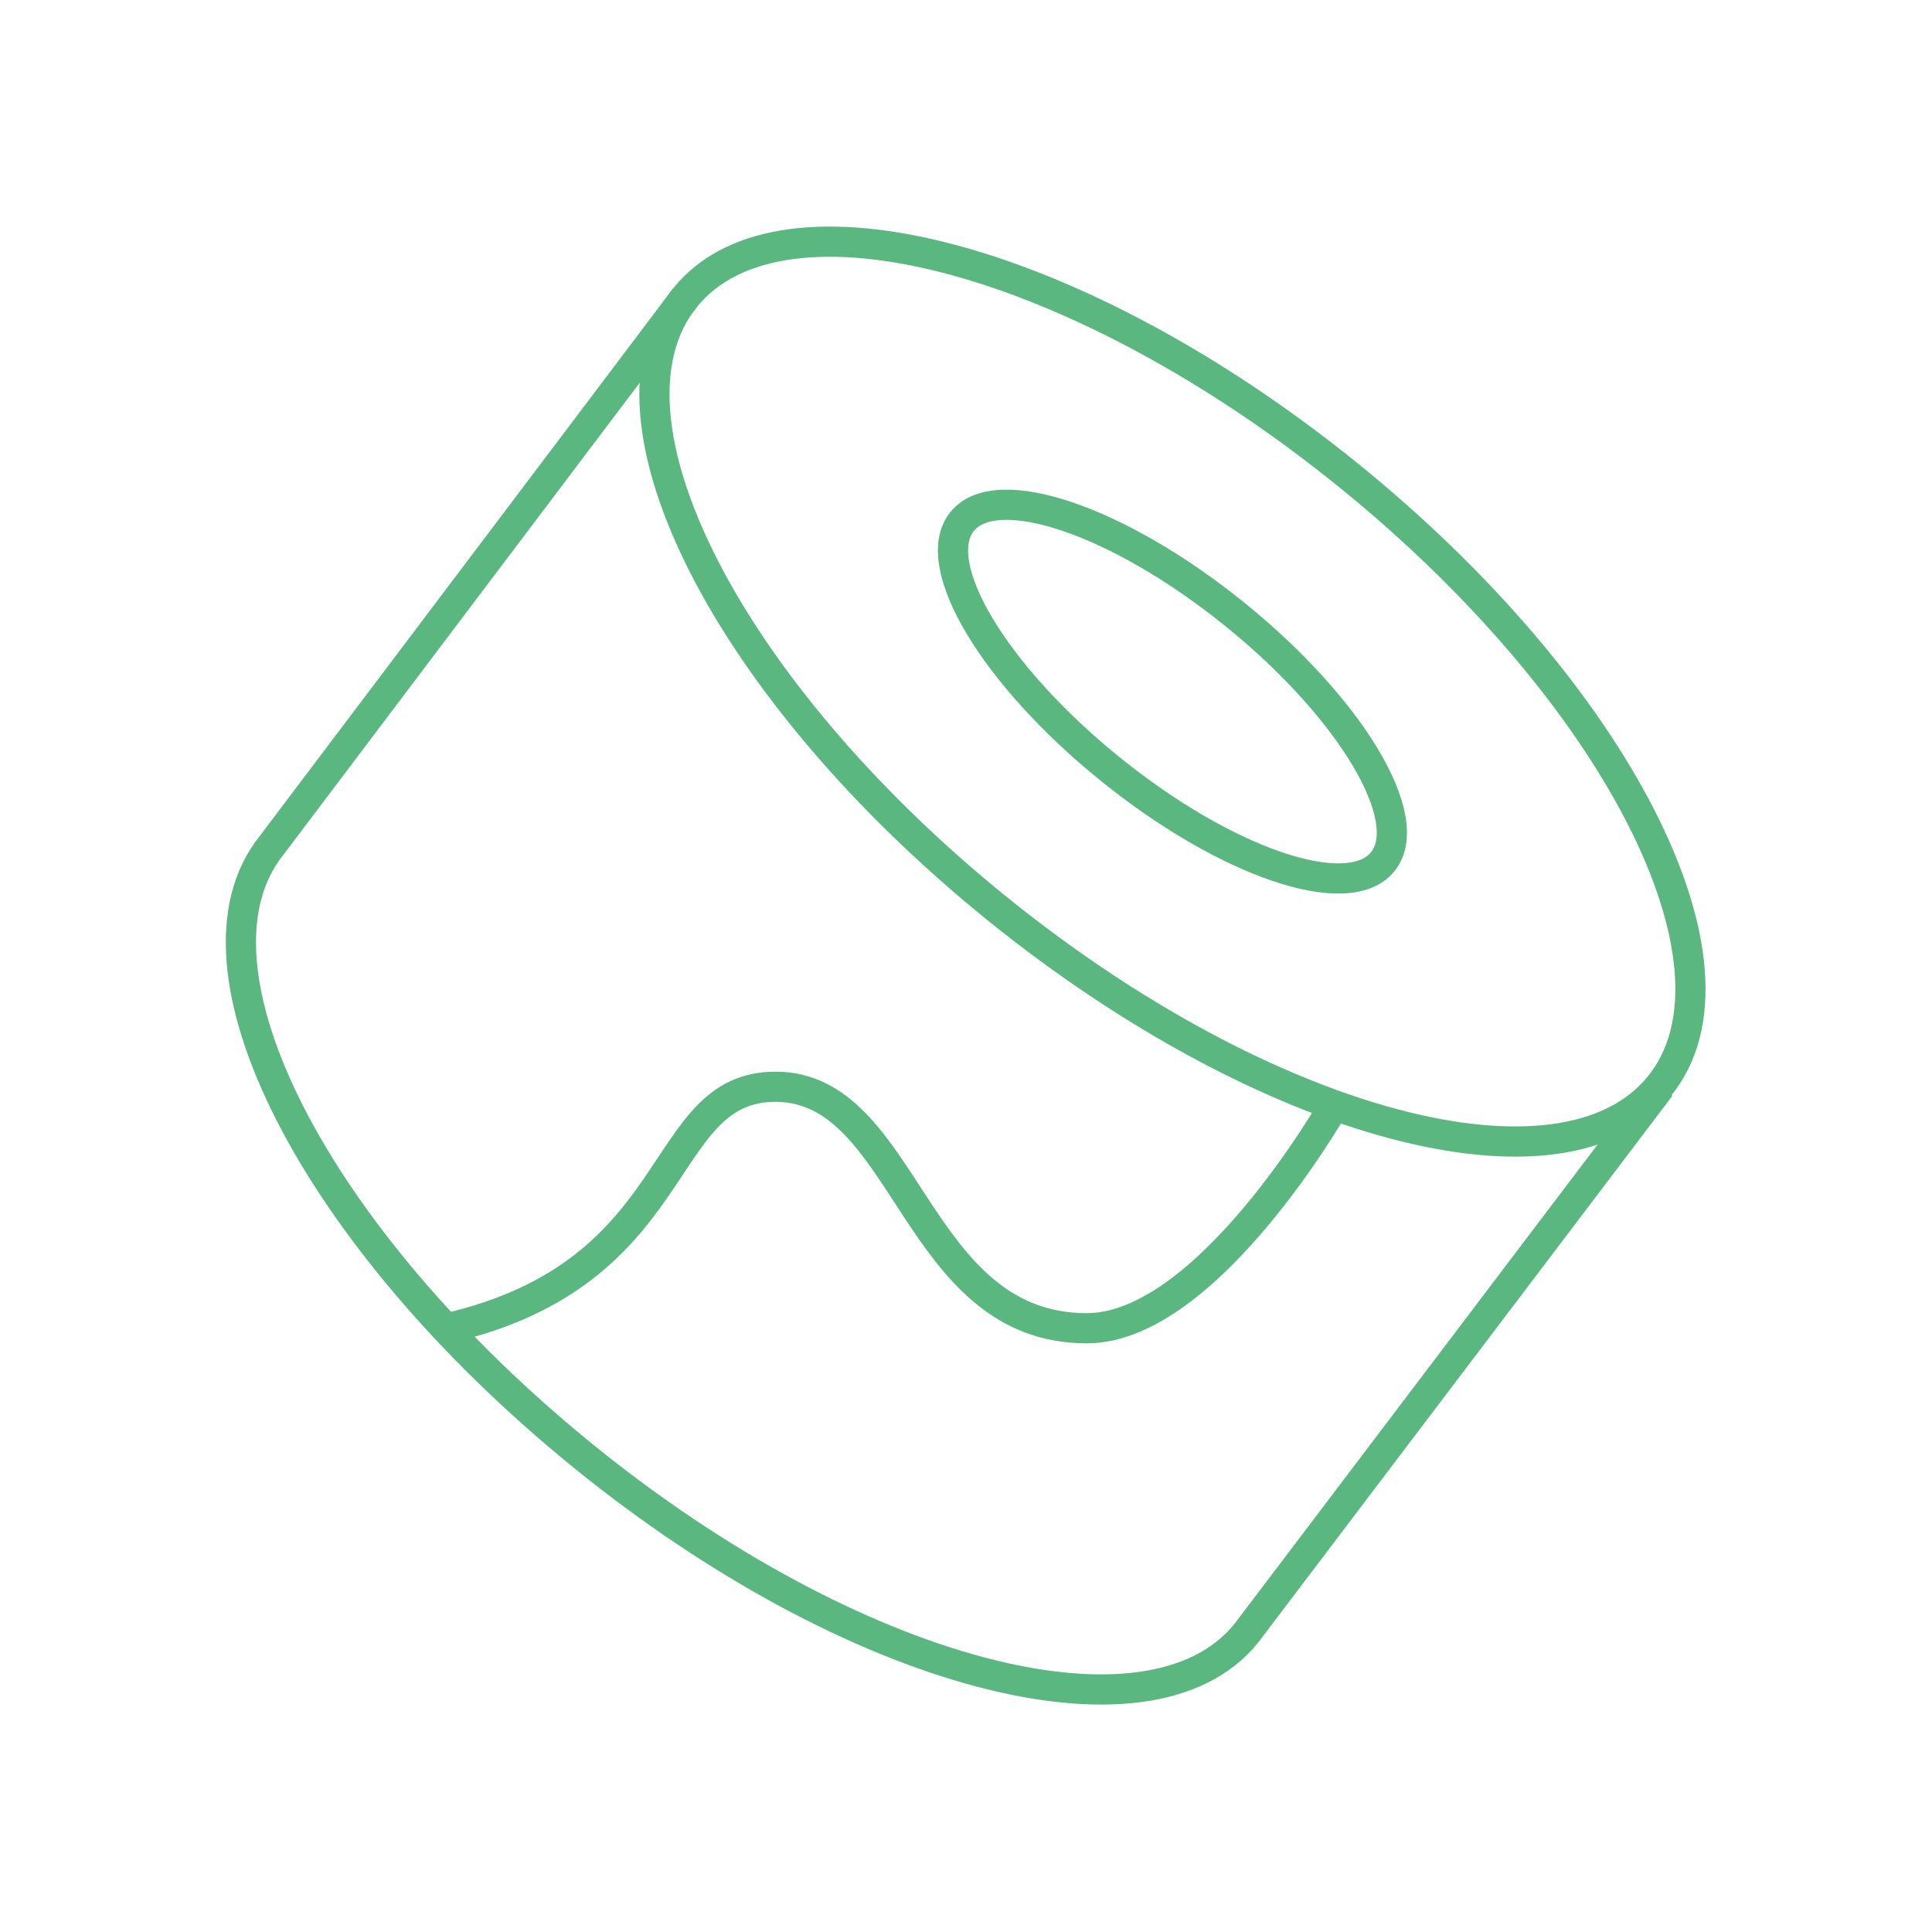
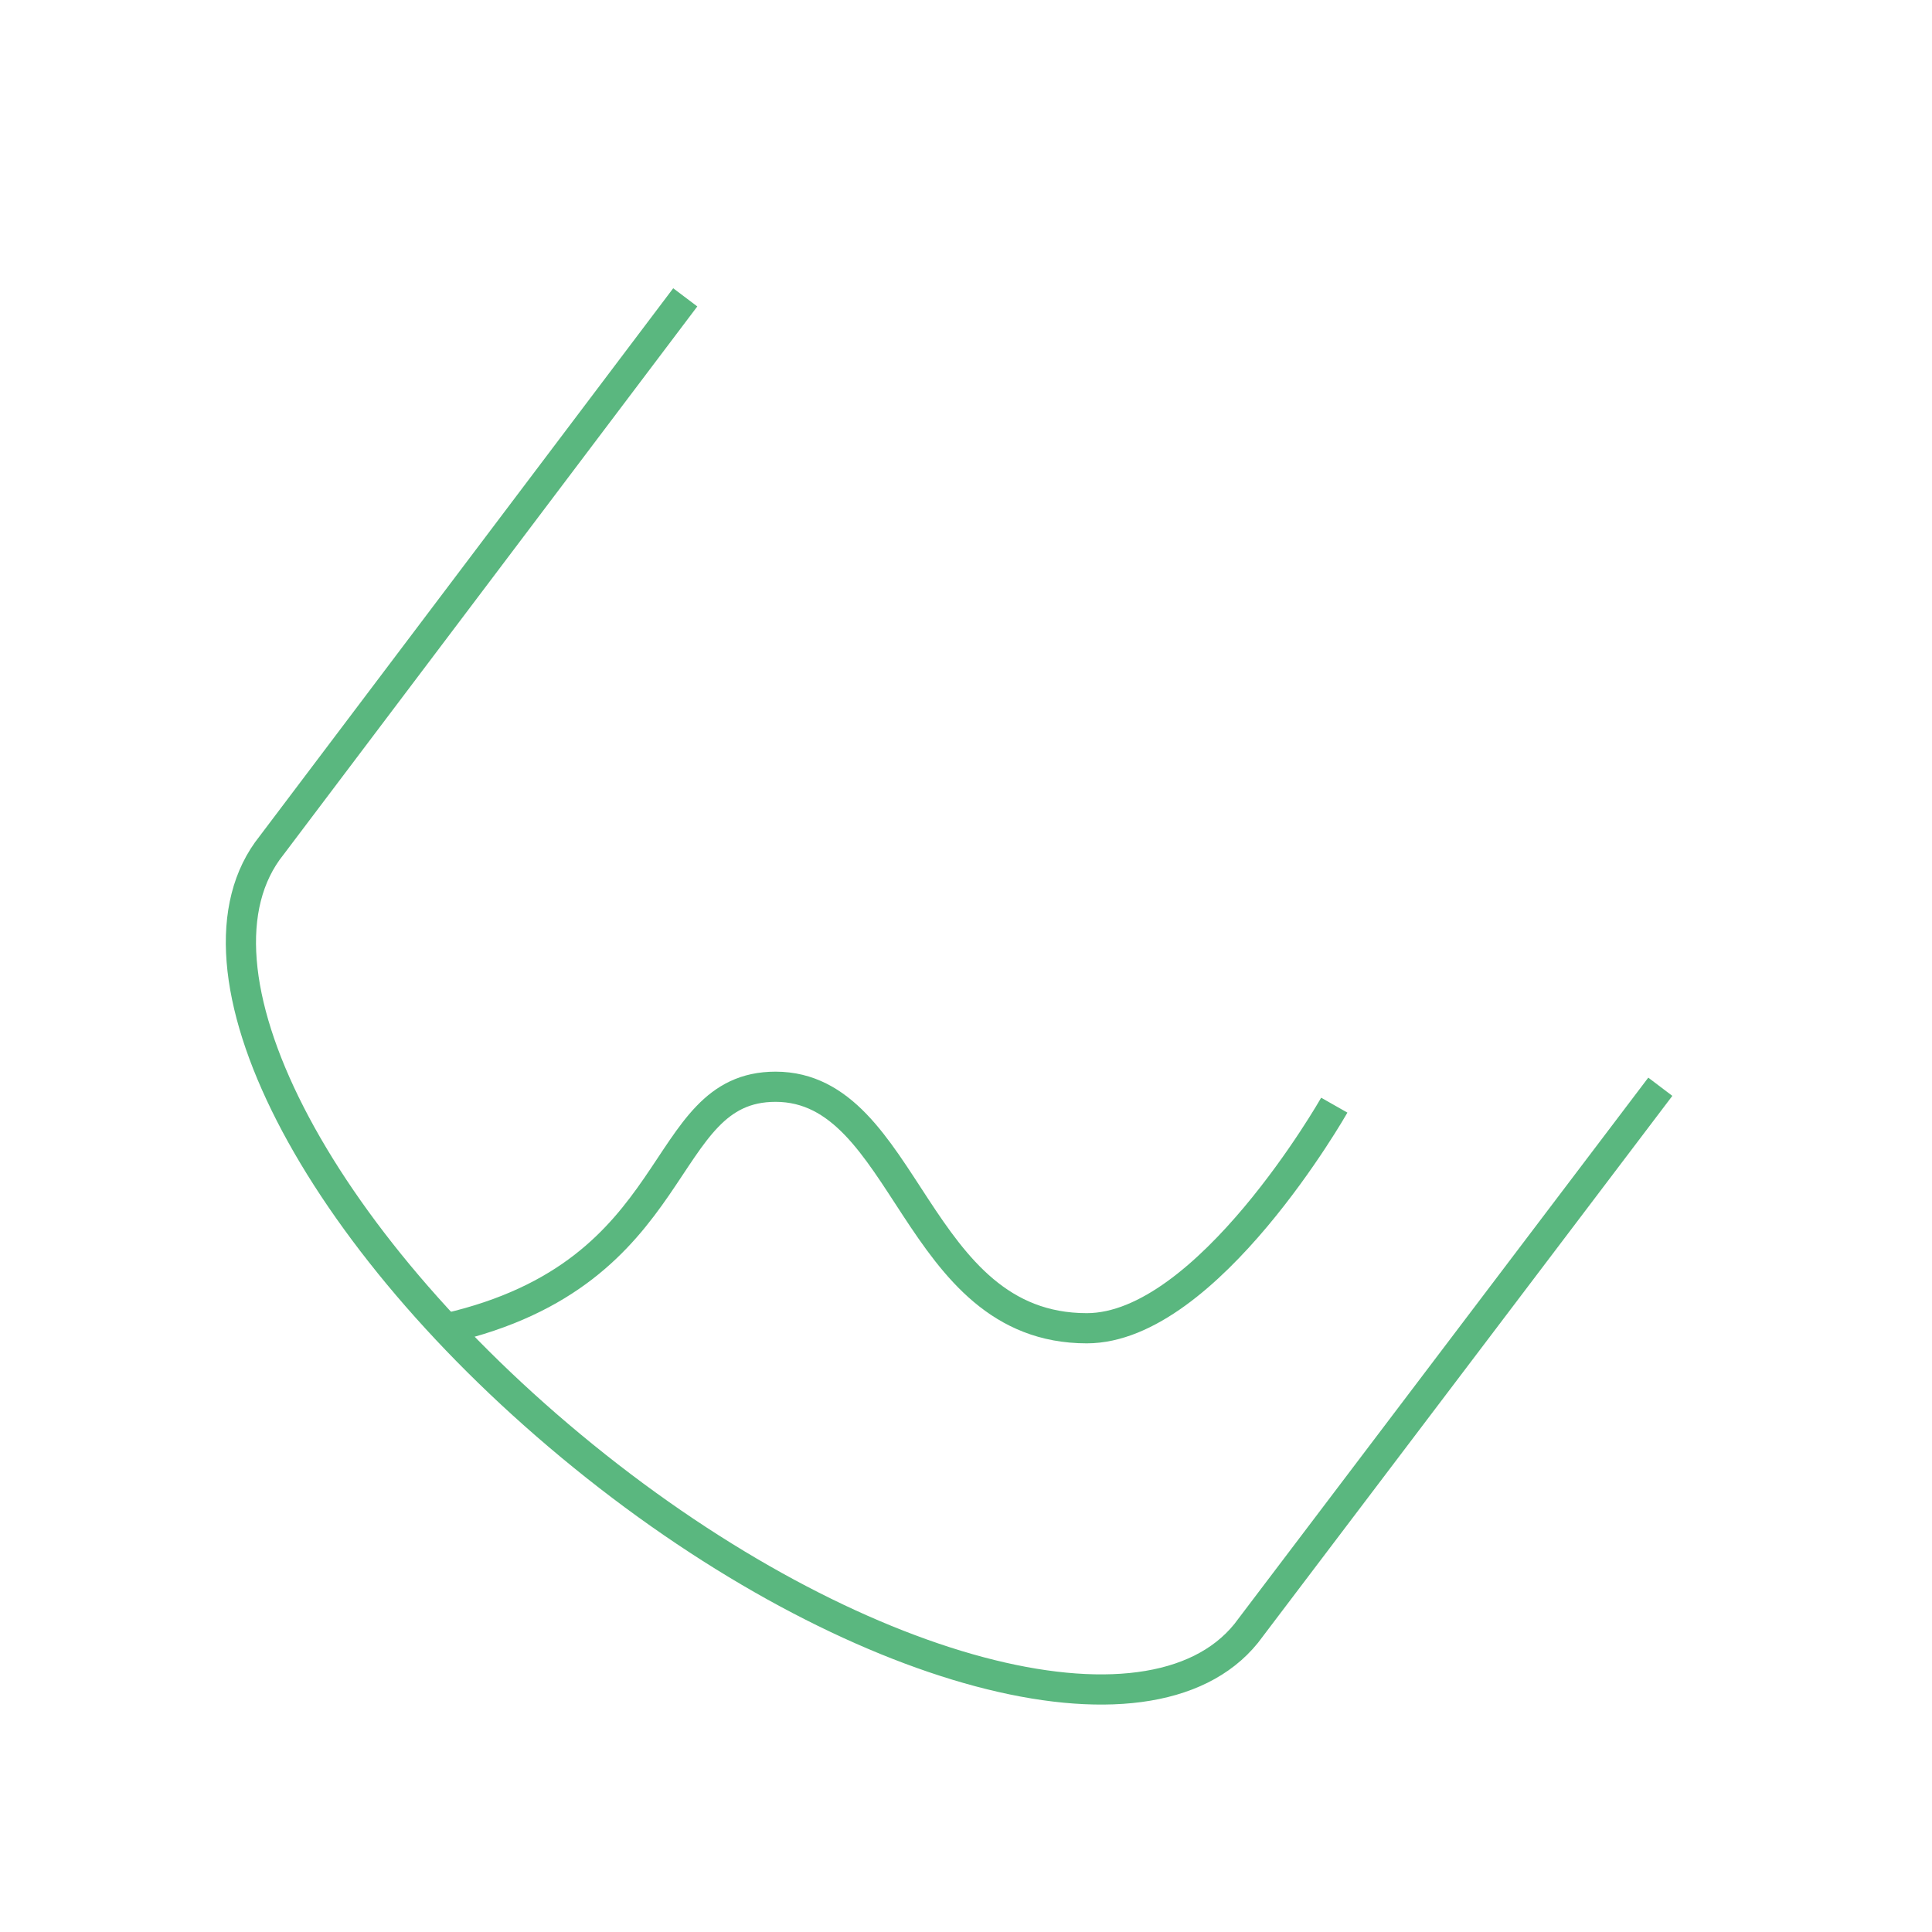
<svg xmlns="http://www.w3.org/2000/svg" width="64" height="64" viewBox="0 0 64 64" fill="none">
-   <path d="M45.804 28.546C46.947 27.133 44.755 23.465 40.907 20.353C37.06 17.241 33.015 15.863 31.872 17.276C30.729 18.688 32.922 22.356 36.769 25.469C40.616 28.581 44.661 29.958 45.804 28.546Z" stroke="#5AB77F" />
  <path d="M22.7 9.85L9 28C5.79 32 10.41 41 19.33 48.24C28.25 55.48 38.07 58.08 41.28 54.11L55 36" stroke="#5AB77F" />
-   <path d="M54.979 35.967C58.188 31.999 53.563 22.938 44.649 15.727C35.735 8.516 25.907 5.887 22.698 9.854C19.488 13.822 24.113 22.884 33.027 30.095C41.941 37.305 51.769 39.934 54.979 35.967Z" stroke="#5AB77F" />
  <path d="M14.81 44C22.811 42.16 21.691 36 25.691 36C30.07 36 30.261 44 36.001 44C40.001 44 44.2 36.61 44.2 36.61" stroke="#5AB77F" />
</svg>